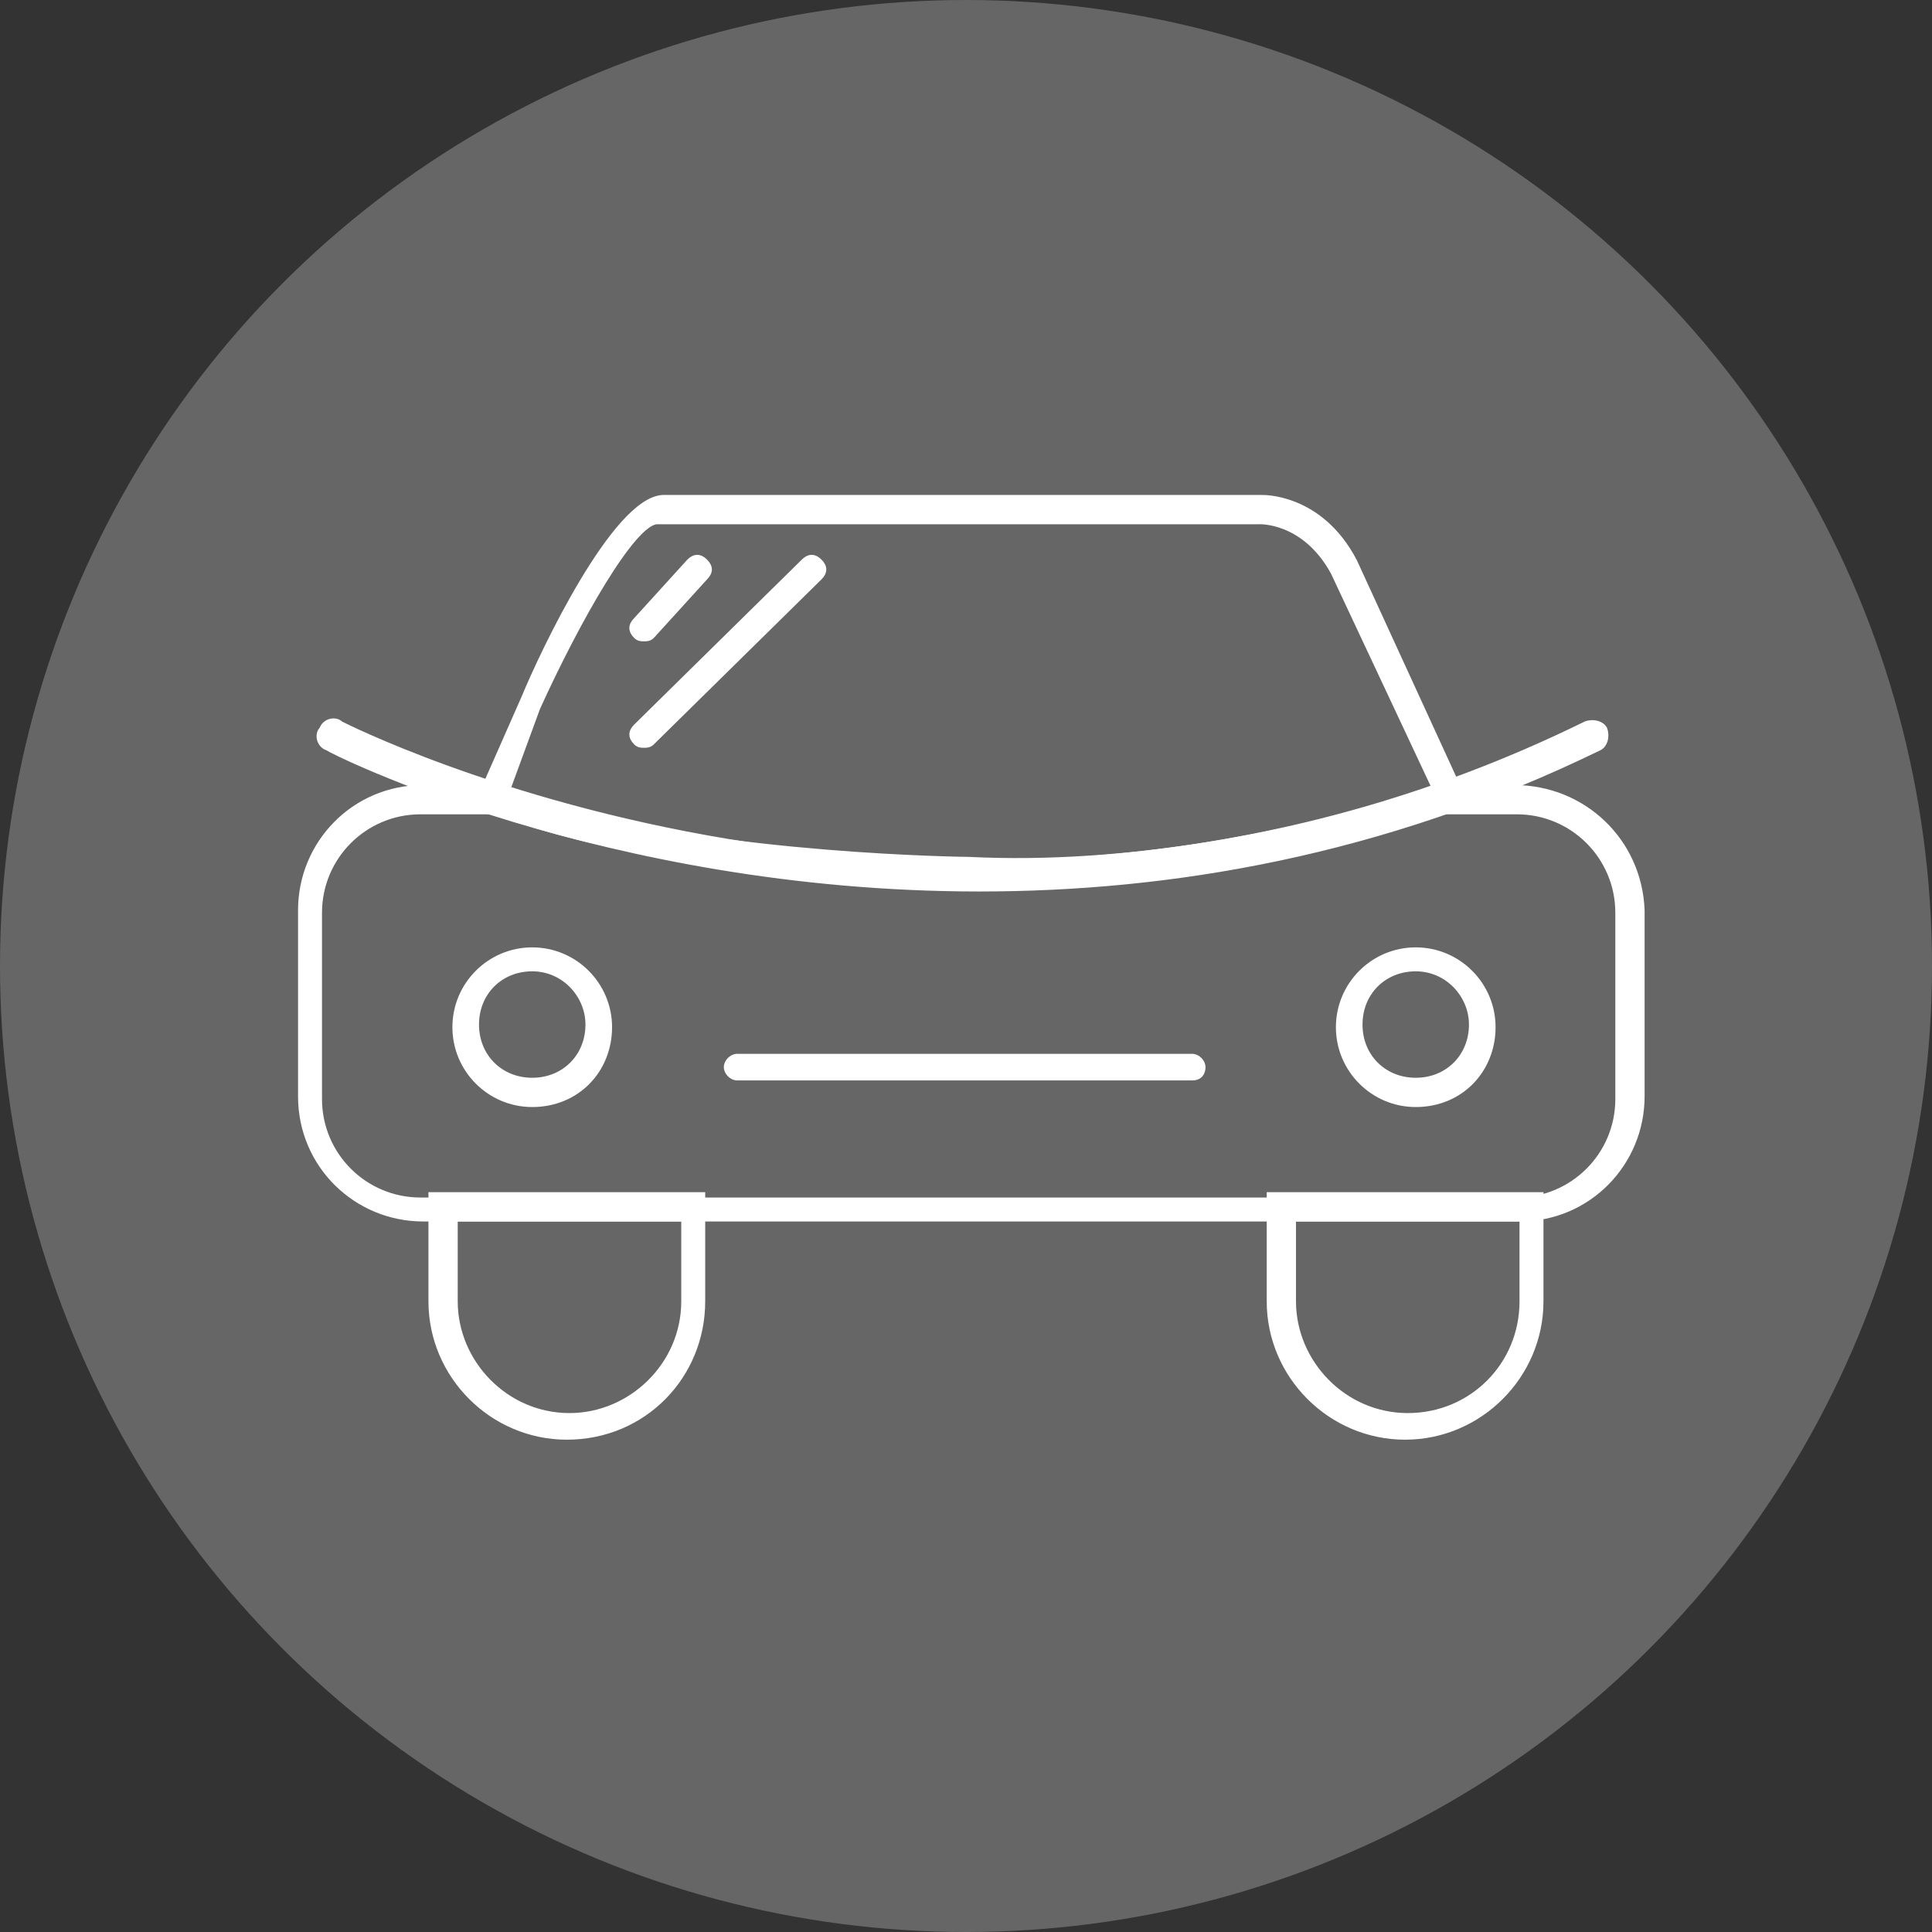
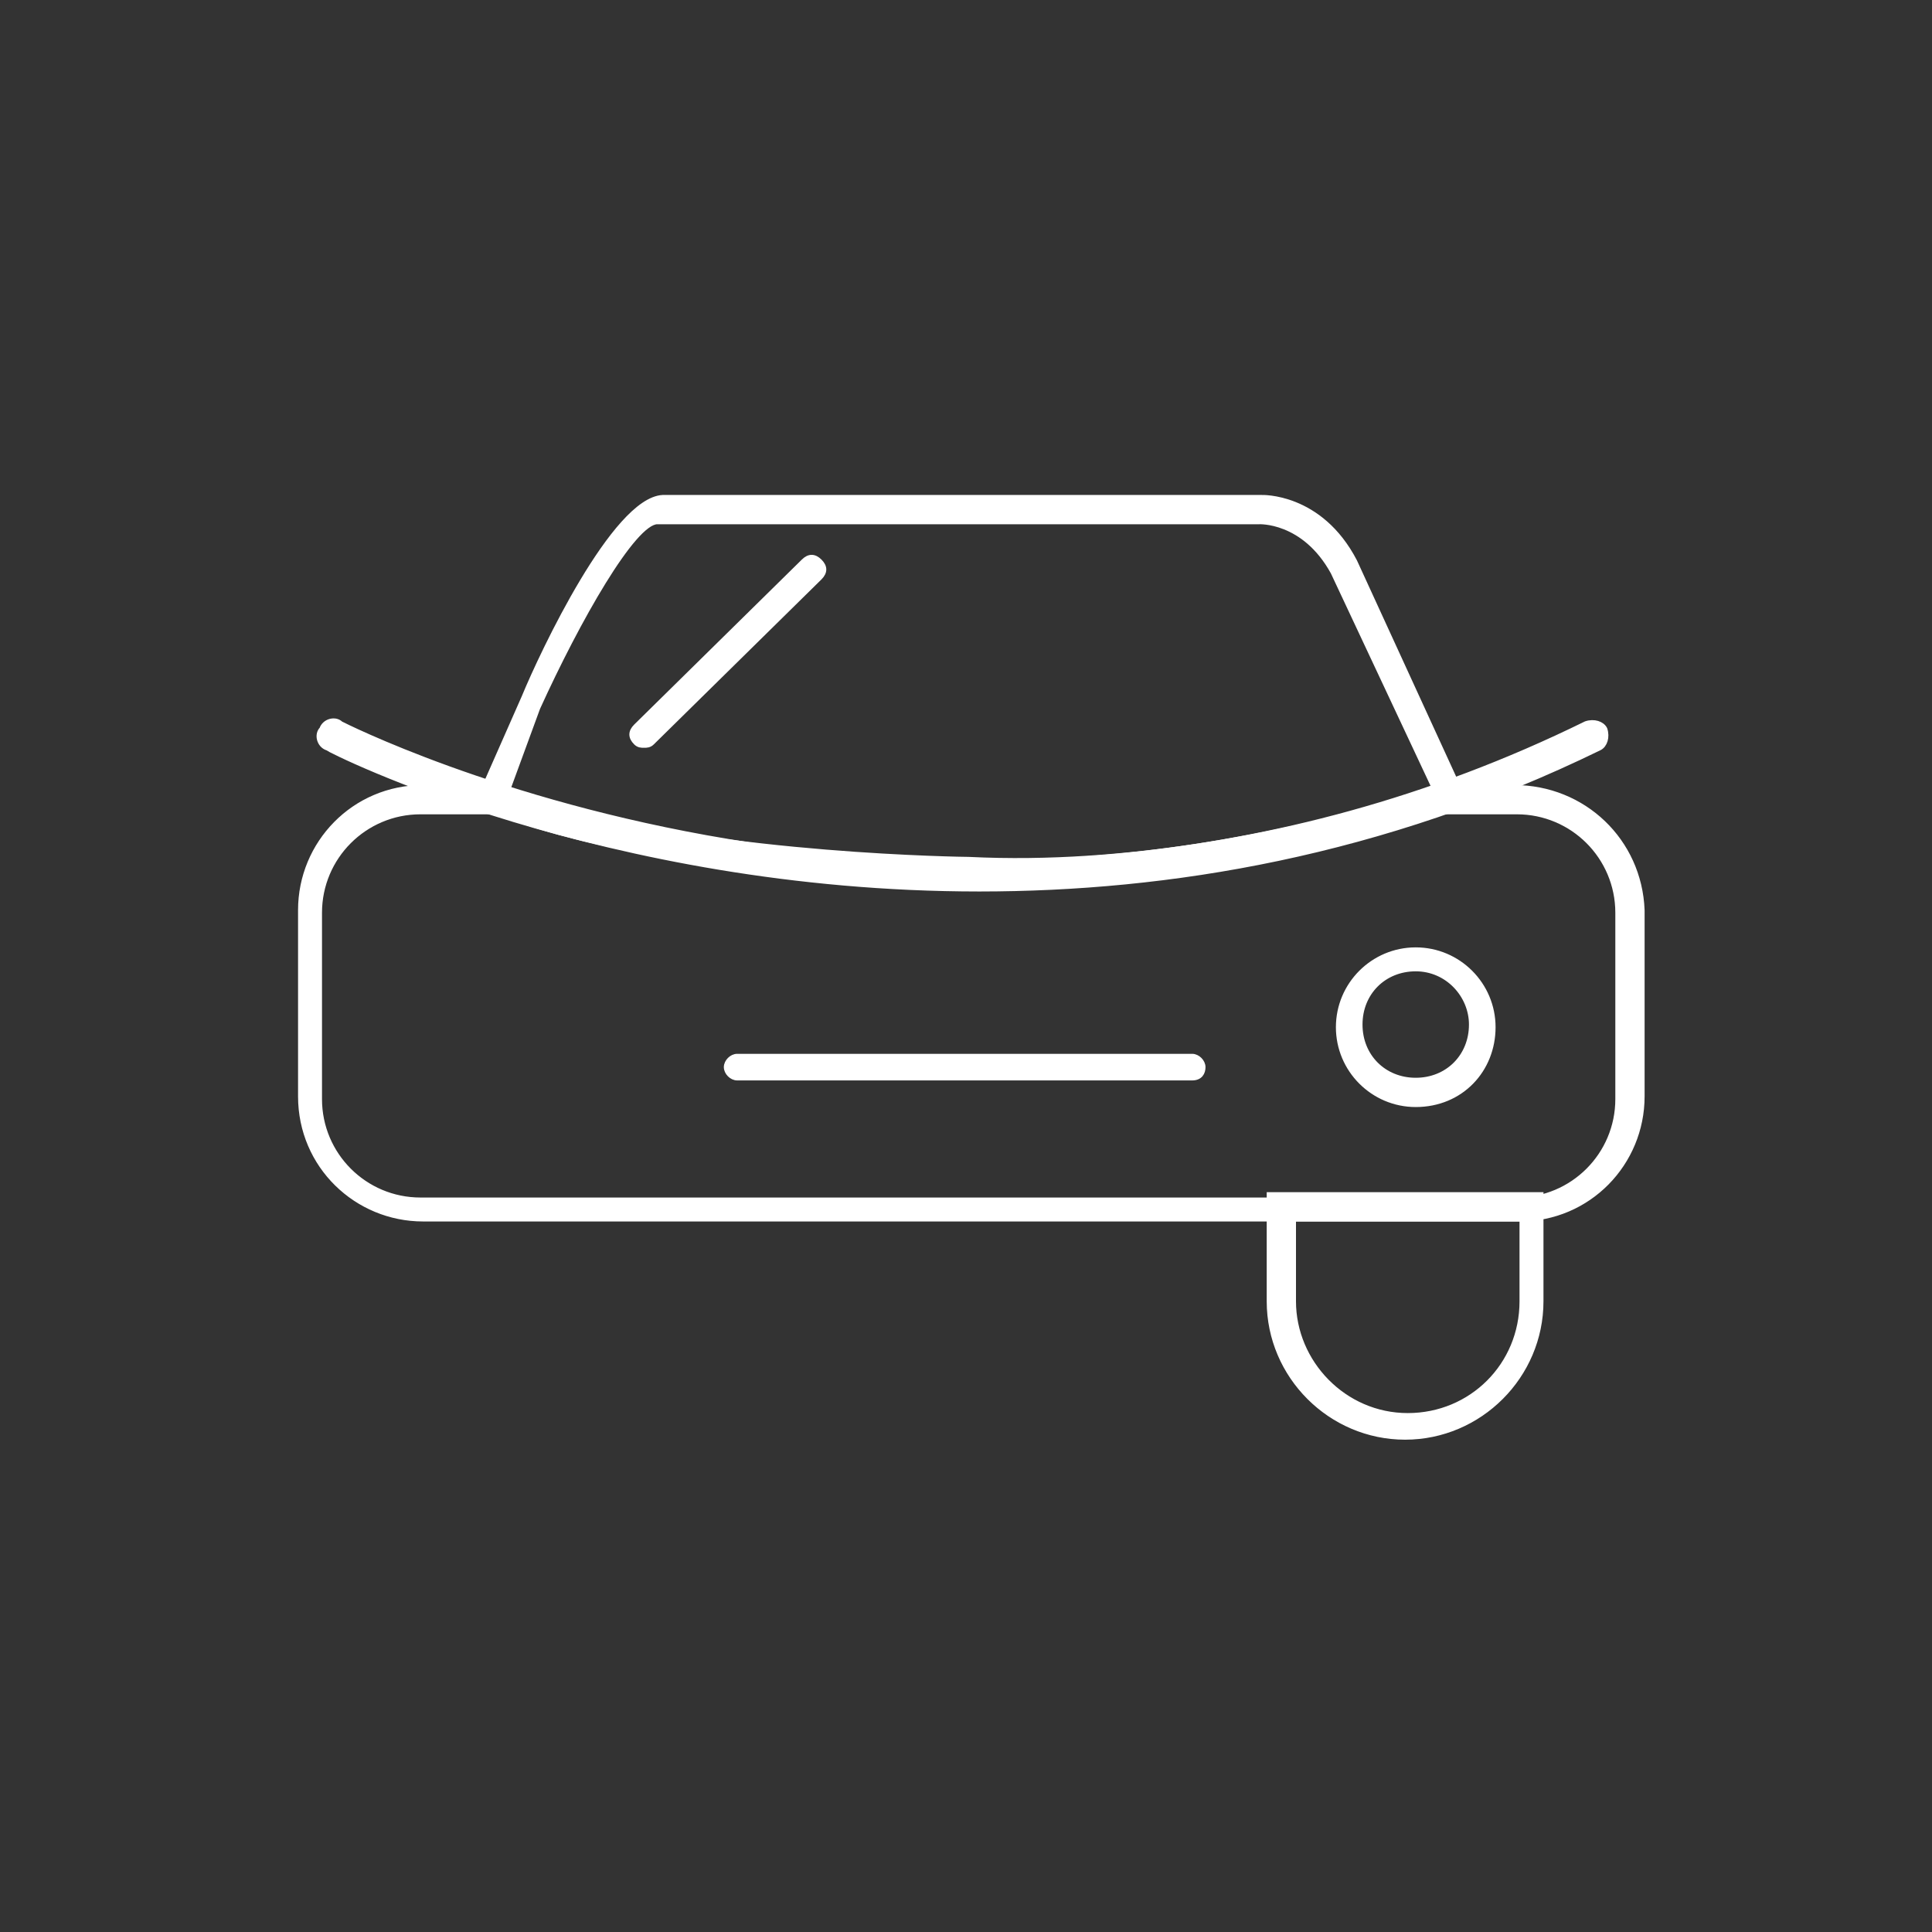
<svg xmlns="http://www.w3.org/2000/svg" version="1.1" id="find-update" x="0px" y="0px" viewBox="-427.6 390.3 72.6 72.6" style="enable-background:new -427.6 390.3 72.6 72.6;" xml:space="preserve">
  <rect x="-427.6" y="390.3" width="72.6" height="72.6" fill="#333333" stroke="none" />
  <style type="text/css">
	.st0{fill:#666666;}
	.st1{fill:#FFFFFF;stroke:#FFFFFF;stroke-width:0.2;stroke-miterlimit:10;}
</style>
-   <circle class="st0" cx="-391.3" cy="426.6" r="36.3" />
  <g>
    <g>
      <path class="st1" d="M-390.8,423.7c-14.1,0-24.4-5.2-24.5-5.3c-0.3-0.1-0.4-0.5-0.2-0.7c0.1-0.3,0.5-0.4,0.7-0.2    c0.2,0.1,23,11.7,46.8,0c0.3-0.1,0.6,0,0.7,0.2c0.1,0.3,0,0.6-0.2,0.7C-375.7,422.4-383.7,423.7-390.8,423.7z" />
    </g>
    <g>
-       <path class="st1" d="M-403.4,414.3c-0.1,0-0.2,0-0.3-0.1c-0.2-0.2-0.2-0.4,0-0.6l2-2.2c0.2-0.2,0.4-0.2,0.6,0    c0.2,0.2,0.2,0.4,0,0.6l-2,2.2C-403.2,414.3-403.3,414.3-403.4,414.3z" />
-     </g>
+       </g>
    <g>
      <path class="st1" d="M-403.4,418.3c-0.1,0-0.2,0-0.3-0.1c-0.2-0.2-0.2-0.4,0-0.6l6.3-6.2c0.2-0.2,0.4-0.2,0.6,0    c0.2,0.2,0.2,0.4,0,0.6l-6.3,6.2C-403.2,418.3-403.3,418.3-403.4,418.3z" />
    </g>
    <g>
      <path class="st1" d="M-382.8,430.8h-17.1c-0.2,0-0.4-0.2-0.4-0.4s0.2-0.4,0.4-0.4h17.1c0.2,0,0.4,0.2,0.4,0.4    S-382.5,430.8-382.8,430.8z" />
    </g>
    <g>
-       <path class="st1" d="M-407.6,431.8c-1.6,0-2.9-1.3-2.9-2.9s1.3-2.9,2.9-2.9s2.9,1.3,2.9,2.9S-405.9,431.8-407.6,431.8z     M-407.6,426.7c-1.2,0-2.1,0.9-2.1,2.1c0,1.2,0.9,2.1,2.1,2.1s2.1-0.9,2.1-2.1C-405.5,427.7-406.4,426.7-407.6,426.7z" />
-     </g>
+       </g>
    <g>
      <path class="st1" d="M-374.4,431.8c-1.6,0-2.9-1.3-2.9-2.9s1.3-2.9,2.9-2.9s2.9,1.3,2.9,2.9S-372.7,431.8-374.4,431.8z     M-374.4,426.7c-1.2,0-2.1,0.9-2.1,2.1c0,1.2,0.9,2.1,2.1,2.1s2.1-0.9,2.1-2.1C-372.3,427.7-373.2,426.7-374.4,426.7z" />
    </g>
    <g>
-       <path class="st1" d="M-406.3,444.3c-2.8,0-5.1-2.3-5.1-5.1v-4h10.2v4C-401.2,442-403.4,444.3-406.3,444.3z M-410.5,436.1v3.1    c0,2.3,1.9,4.3,4.3,4.3c2.3,0,4.3-1.9,4.3-4.3v-3.1H-410.5z" />
-     </g>
+       </g>
    <g>
      <path class="st1" d="M-374.8,444.3c-2.8,0-5.1-2.3-5.1-5.1v-4h10.2v4C-369.7,442-372,444.3-374.8,444.3z M-379,436.1v3.1    c0,2.3,1.9,4.3,4.3,4.3s4.3-1.9,4.3-4.3v-3.1H-379z" />
    </g>
    <g>
      <g>
        <path class="st1" d="M-407.4,416.9c1.5-3.3,3.6-7,4.5-7l22.6,0c0,0,1.7-0.1,2.8,1.9l3.8,8.1h0.9l-3.9-8.5     c-1.3-2.5-3.5-2.4-3.5-2.4h-22.5l0,0c-1.8,0.1-4.5,5.8-5.2,7.5l-1.5,3.4h0.9L-407.4,416.9z" />
      </g>
      <g>
        <path class="st1" d="M-391.2,422.6c-0.1,0-9.1-0.1-15.4-1.9h-2.6c6.3,2.6,17.6,2.7,18.1,2.7c0.7,0,1.3,0.1,2,0.1     c7.7,0,14.4-2.2,15.9-2.8h-2.8C-379.4,421.6-385.1,422.9-391.2,422.6z" />
      </g>
      <g>
        <path class="st1" d="M-370.7,419.9h-2.2l0.3,0.6l-0.4,0.2c0,0-0.1,0-0.3,0.1h2.7c2.1,0,3.8,1.7,3.8,3.8v7c0,2.1-1.7,3.8-3.8,3.8     h-41.2c-2.1,0-3.8-1.7-3.8-3.8v-7c0-2.1,1.7-3.8,3.8-3.8h2.7c-0.1,0-0.2-0.1-0.3-0.1l-0.4-0.2l0.3-0.6h-2.2     c-2.6,0-4.6,2.1-4.6,4.6v7c0,2.6,2.1,4.6,4.6,4.6h41.2c2.6,0,4.6-2.1,4.6-4.6v-7C-366,421.9-368.1,419.9-370.7,419.9z" />
      </g>
    </g>
  </g>
</svg>